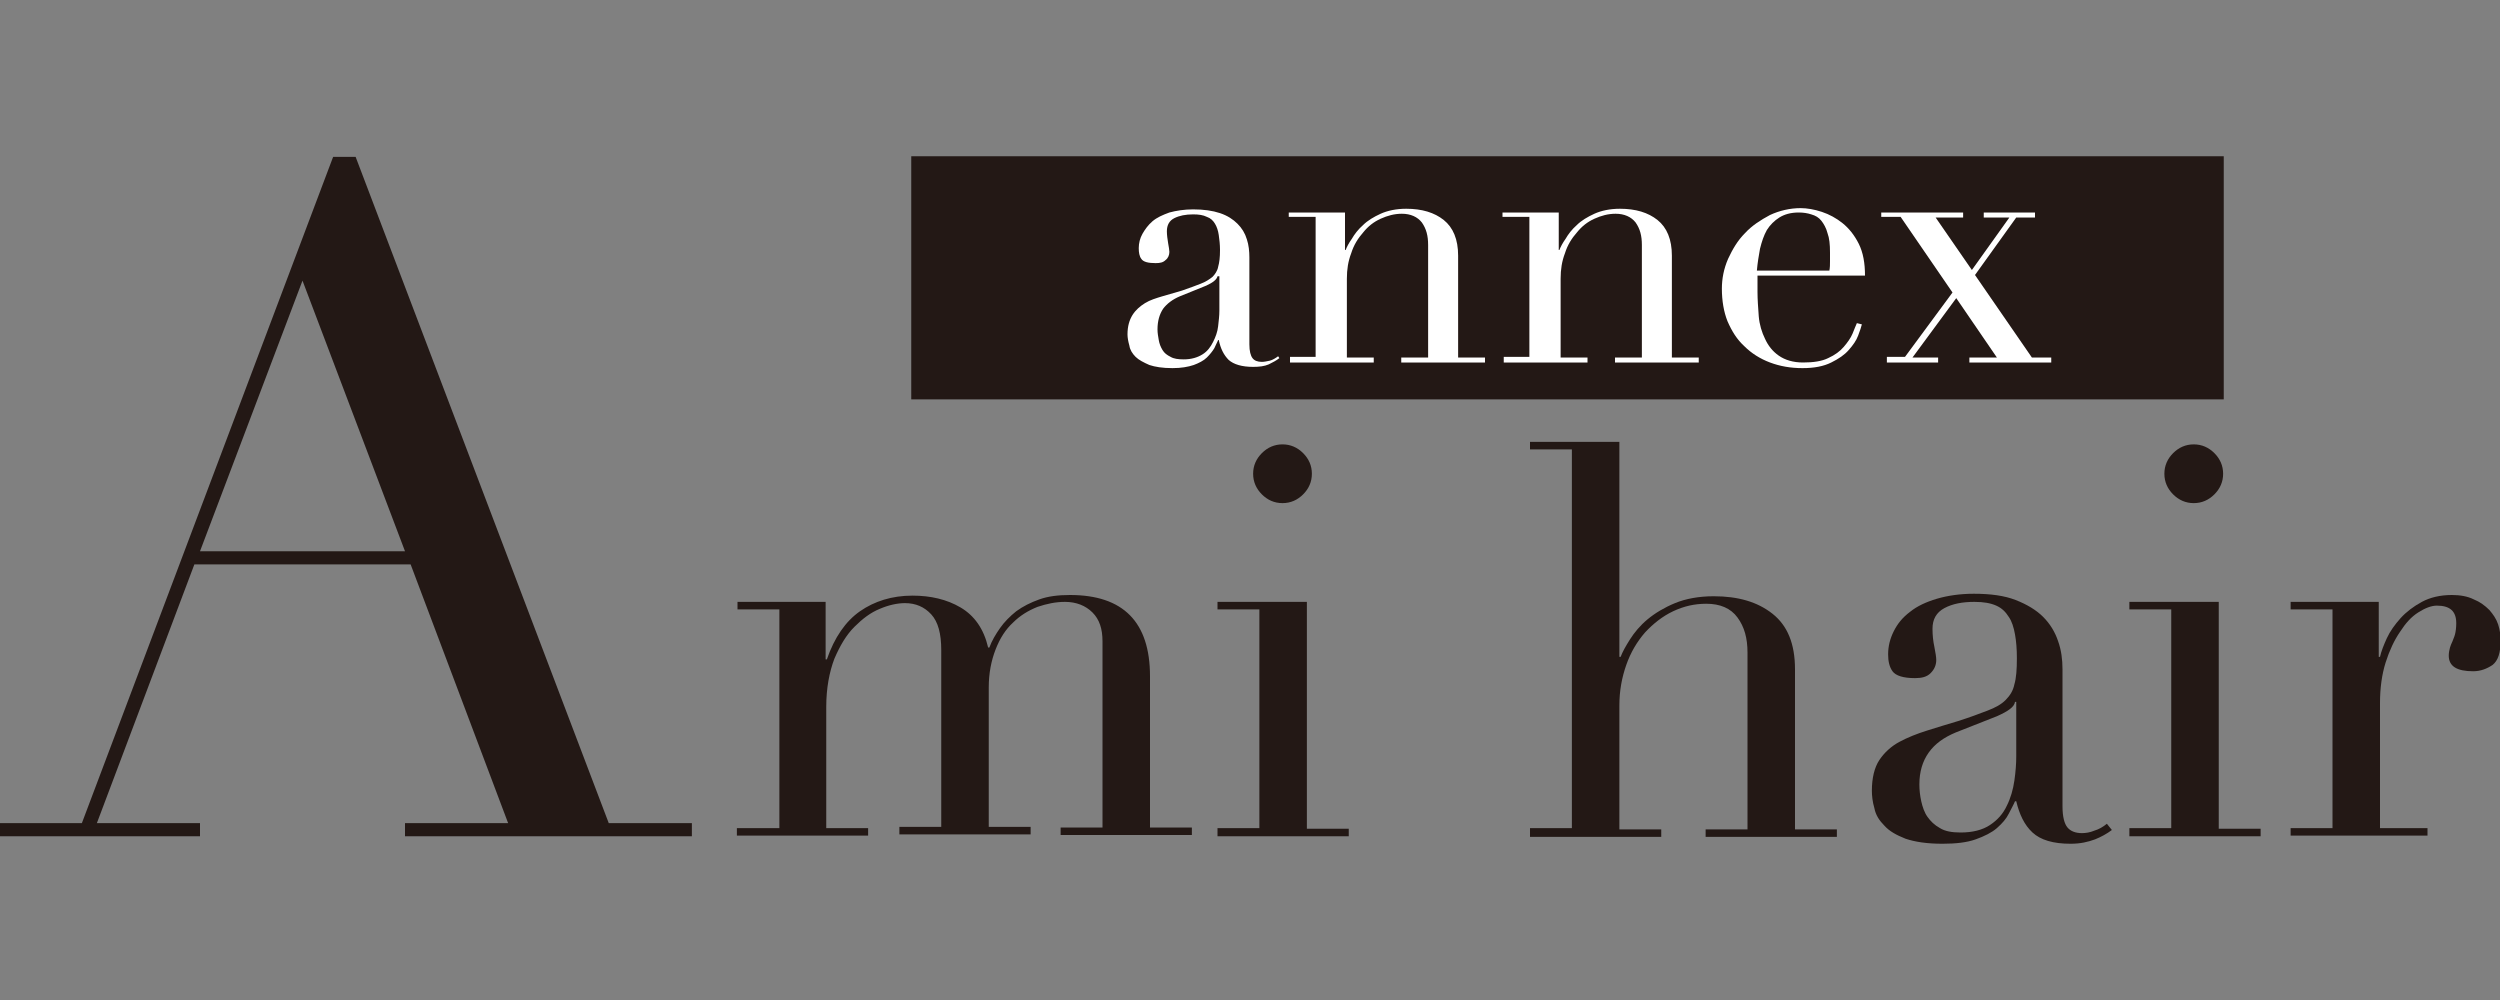
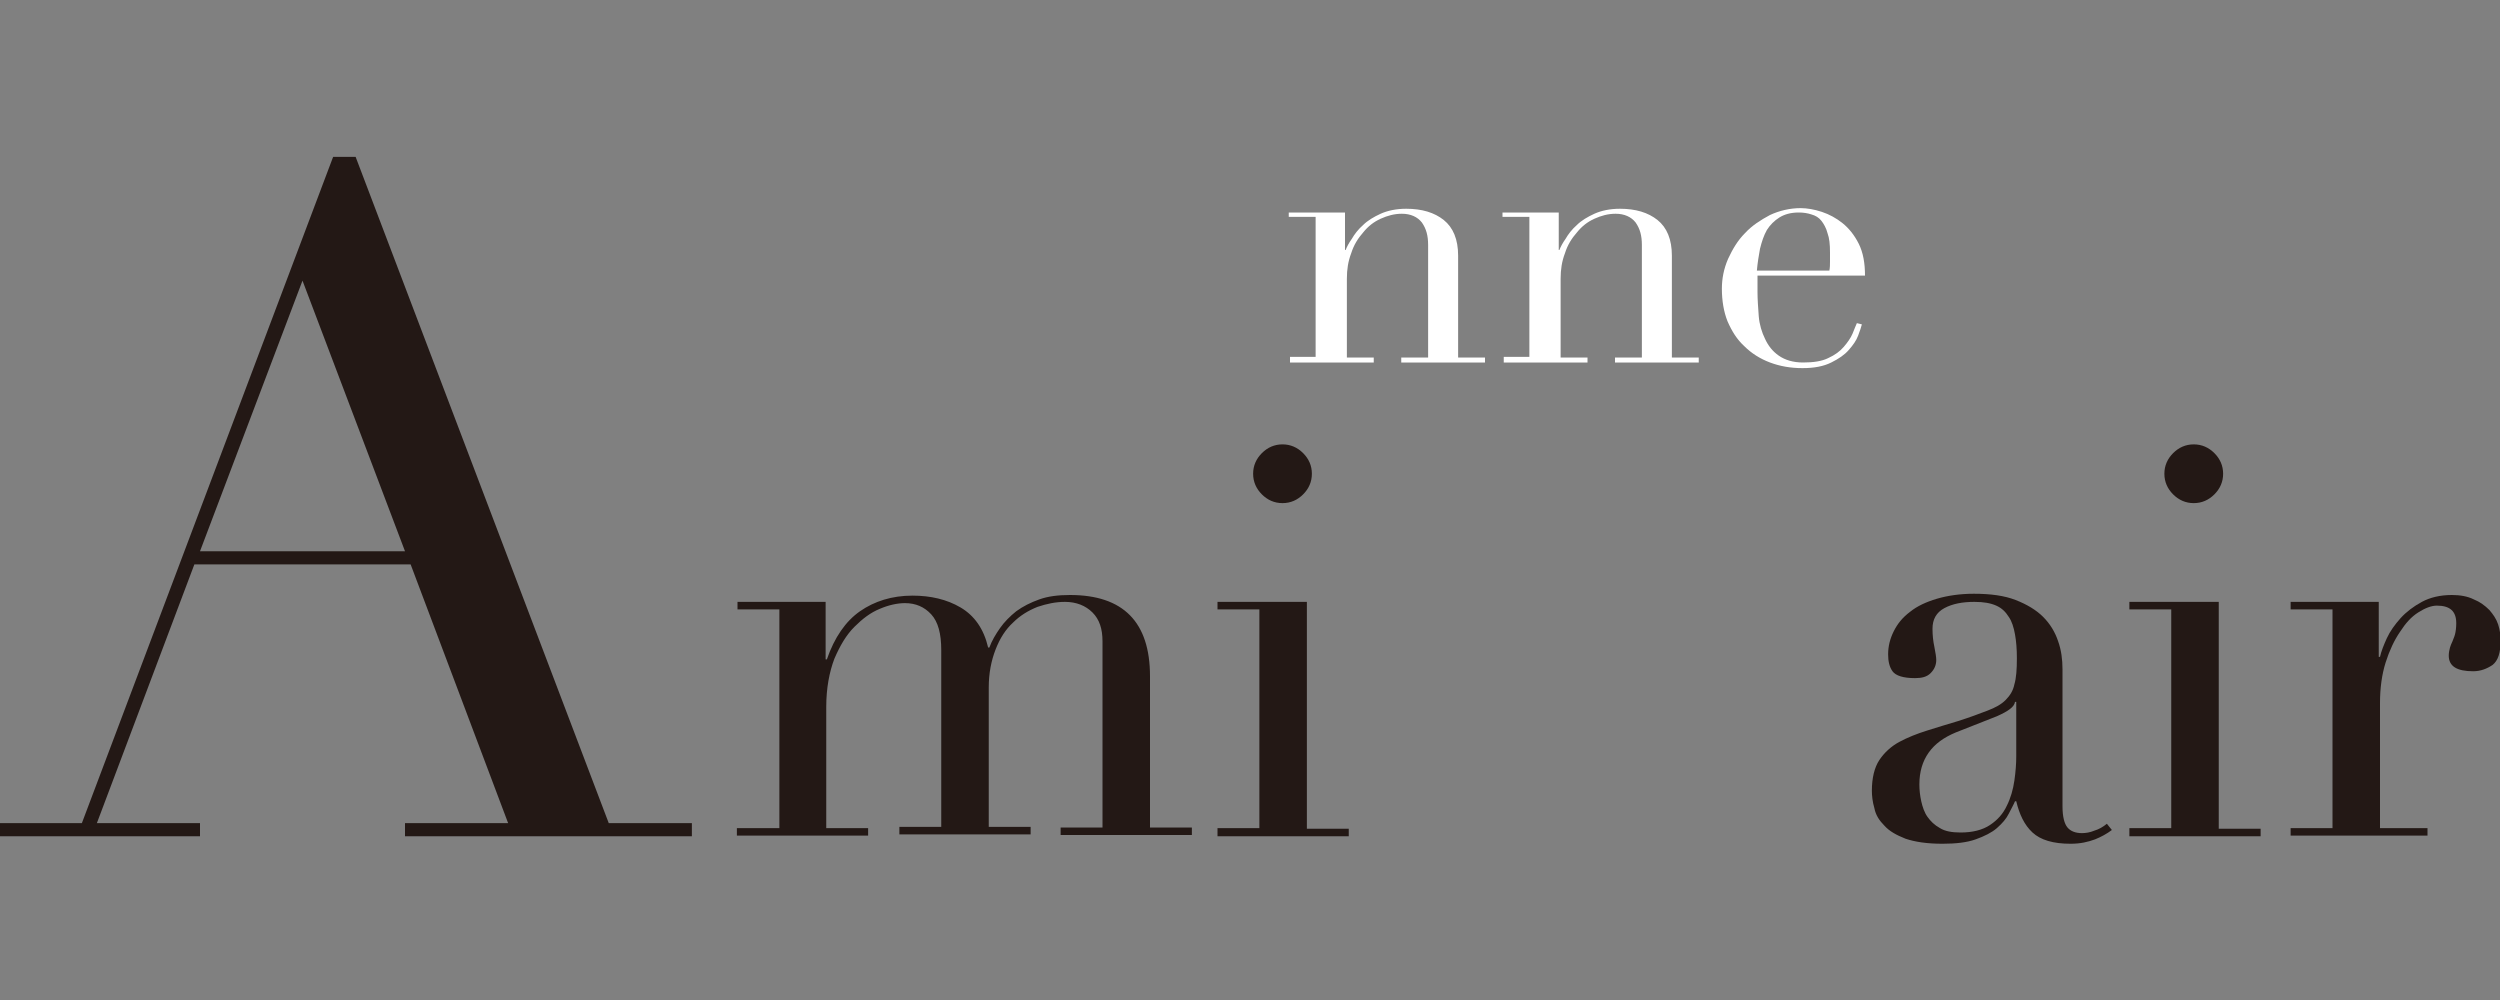
<svg xmlns="http://www.w3.org/2000/svg" version="1.1" id="レイヤー_1" x="0px" y="0px" width="400px" height="160px" viewBox="0 0 400 160" style="enable-background:new 0 0 400 160;" xml:space="preserve">
  <rect x="0" y="0" width="400" height="160" fill="#808080" stroke="none" />
  <style type="text/css">
	.st0{fill:#231815;}
	.st1{fill:#FFFFFF;}
</style>
  <g>
-     <rect x="145.8" y="25" class="st0" width="210" height="38.9" />
    <g>
      <path class="st0" d="M0,131.7h13.1L53.3,25.1h3.6l40.5,106.6h13.3v2.1H64.8v-2.1h16.5L65.7,90.3H31.1l-15.6,41.4H32v2.1H0V131.7z     M48.4,44.9L32,88.2l32.8,0L48.4,44.9z" />
    </g>
    <g>
-       <path class="st1" d="M204.7,57.3c-0.5,0.4-1.1,0.7-1.7,1c-0.7,0.3-1.5,0.4-2.5,0.4c-1.8,0-3.1-0.4-3.9-1.1    c-0.8-0.8-1.3-1.8-1.6-3.2h-0.1c-0.1,0.3-0.4,0.8-0.6,1.3c-0.3,0.5-0.7,1-1.2,1.5c-0.5,0.5-1.3,0.9-2.1,1.2    c-0.9,0.3-2,0.5-3.4,0.5c-1.6,0-2.8-0.2-3.7-0.5c-0.9-0.4-1.7-0.8-2.2-1.3c-0.5-0.5-0.9-1.1-1-1.8c-0.2-0.7-0.3-1.3-0.3-1.8    c0-1.3,0.3-2.3,0.8-3.1c0.5-0.8,1.2-1.4,2-1.9c0.8-0.5,1.8-0.8,2.8-1.1c1-0.3,2.1-0.6,3.1-0.9c1.2-0.4,2.2-0.8,3-1.1    c0.8-0.3,1.4-0.7,1.9-1.1c0.4-0.4,0.8-1,0.9-1.6c0.2-0.7,0.3-1.5,0.3-2.7c0-0.9-0.1-1.7-0.2-2.4c-0.1-0.7-0.3-1.3-0.6-1.8    c-0.3-0.5-0.7-0.9-1.3-1.1c-0.6-0.3-1.3-0.4-2.2-0.4c-1.2,0-2.2,0.2-3,0.6c-0.8,0.4-1.2,1.1-1.2,2.1c0,0.6,0.1,1.3,0.2,1.9    c0.1,0.6,0.2,1.1,0.2,1.4c0,0.5-0.2,1-0.6,1.3c-0.4,0.4-0.9,0.5-1.6,0.5c-1.2,0-2-0.2-2.3-0.7c-0.3-0.4-0.4-1-0.4-1.7    c0-0.8,0.2-1.6,0.6-2.3c0.4-0.7,0.9-1.4,1.6-2c0.7-0.6,1.6-1,2.7-1.4c1.1-0.3,2.4-0.5,3.8-0.5c1.7,0,3.1,0.2,4.3,0.6    c1.2,0.4,2.1,1,2.8,1.7c0.7,0.7,1.2,1.5,1.5,2.5c0.3,0.9,0.4,1.9,0.4,2.9v13.9c0,1.1,0.2,1.8,0.5,2.2c0.3,0.4,0.8,0.6,1.5,0.6    c0.4,0,0.8-0.1,1.3-0.2c0.4-0.1,0.9-0.4,1.3-0.7L204.7,57.3z M194.9,44.2h-0.1c-0.1,0.5-0.7,1-1.8,1.5l-4.2,1.7    c-1.2,0.5-2.1,1.2-2.7,2c-0.6,0.9-0.9,2-0.9,3.3c0,0.6,0.1,1.1,0.2,1.7c0.1,0.6,0.3,1.1,0.6,1.6c0.3,0.5,0.7,0.8,1.3,1.1    c0.5,0.3,1.2,0.4,2.1,0.4c1.2,0,2.2-0.3,3-0.8c0.8-0.5,1.3-1.2,1.7-2c0.4-0.8,0.7-1.6,0.8-2.5c0.1-0.9,0.2-1.7,0.2-2.5V44.2z" />
      <path class="st1" d="M206.2,57.1h4.3V34.7h-4.3V34h9v6h0.1c0.2-0.5,0.5-1.1,1-1.8c0.4-0.7,1-1.5,1.8-2.2c0.7-0.7,1.7-1.3,2.8-1.8    c1.1-0.5,2.5-0.8,4.1-0.8c2.5,0,4.5,0.6,6,1.8c1.5,1.2,2.3,3.1,2.3,5.7v16.3h4.3v0.8h-13.4v-0.8h4.3v-18c0-1.5-0.3-2.6-1-3.6    c-0.7-0.9-1.8-1.4-3.2-1.4c-1.2,0-2.3,0.3-3.4,0.8c-1.1,0.5-2,1.2-2.8,2.2c-0.8,0.9-1.5,2-1.9,3.3c-0.5,1.3-0.7,2.6-0.7,4.1v12.6    h4.3v0.8h-13.4V57.1z" />
      <path class="st1" d="M240.4,57.1h4.3V34.7h-4.3V34h9v6h0.1c0.2-0.5,0.5-1.1,1-1.8c0.4-0.7,1-1.5,1.8-2.2c0.7-0.7,1.7-1.3,2.8-1.8    c1.1-0.5,2.5-0.8,4.1-0.8c2.5,0,4.5,0.6,6,1.8c1.5,1.2,2.3,3.1,2.3,5.7v16.3h4.3v0.8h-13.4v-0.8h4.3v-18c0-1.5-0.3-2.6-1-3.6    c-0.7-0.9-1.8-1.4-3.2-1.4c-1.2,0-2.3,0.3-3.4,0.8c-1.1,0.5-2,1.2-2.8,2.2c-0.8,0.9-1.5,2-1.9,3.3c-0.5,1.3-0.7,2.6-0.7,4.1v12.6    h4.3v0.8h-13.4V57.1z" />
      <path class="st1" d="M281.2,44.1c0,0.4,0,0.8,0,1.1c0,0.4,0,0.9,0,1.5c0,1.2,0.1,2.5,0.2,3.9c0.1,1.3,0.5,2.6,1,3.6    c0.5,1.1,1.2,2,2.2,2.7c1,0.7,2.3,1.1,3.9,1.1c1.6,0,3-0.2,4-0.7c1.1-0.5,1.9-1.1,2.5-1.8c0.6-0.7,1.1-1.4,1.4-2.1    c0.3-0.7,0.5-1.3,0.7-1.7l0.8,0.2c-0.1,0.4-0.3,1-0.6,1.8c-0.3,0.8-0.8,1.5-1.5,2.3c-0.7,0.8-1.6,1.4-2.8,2    c-1.2,0.6-2.7,0.9-4.6,0.9c-1.9,0-3.6-0.3-5.2-0.9c-1.6-0.6-3-1.5-4.1-2.6c-1.2-1.1-2-2.4-2.7-4c-0.6-1.5-0.9-3.3-0.9-5.2    c0-1.6,0.3-3.2,1-4.8c0.7-1.5,1.5-2.9,2.7-4.1c1.1-1.2,2.5-2.1,4-2.9c1.5-0.7,3.2-1.1,4.9-1.1c1,0,2.2,0.2,3.4,0.6    c1.2,0.4,2.3,1,3.3,1.8c1,0.8,1.9,1.9,2.6,3.3c0.7,1.4,1,3.1,1,5.1H281.2z M292.7,43.3c0.1-0.5,0.1-1,0.1-1.5c0-0.4,0-0.9,0-1.4    c0-1.3-0.1-2.3-0.4-3.1c-0.2-0.8-0.6-1.5-1-2c-0.4-0.5-0.9-0.8-1.6-1c-0.6-0.2-1.3-0.3-2-0.3c-1.3,0-2.3,0.3-3.1,0.8    c-0.8,0.5-1.5,1.2-2,2c-0.5,0.9-0.8,1.8-1.1,3c-0.2,1.1-0.4,2.3-0.5,3.5H292.7z" />
-       <path class="st1" d="M301.8,57.1h3l7.6-10.3l-8.3-12.1H301V34h13.1v0.8h-4.4l5.8,8.4l6-8.4h-4.1V34h8.2v0.8h-3l-6.6,9.2l9.1,13.2    h3.1v0.8h-13.1v-0.8h4.4l-6.5-9.5l-7,9.5h4.1v0.8h-8.2V57.1z" />
    </g>
    <g>
      <path class="st0" d="M118,132.5h6.7V97.5H118v-1.2h14.1v9.2h0.2c1.2-3.5,3-6.1,5.3-7.7c2.3-1.6,5.1-2.5,8.4-2.5    c2.9,0,5.5,0.6,7.7,1.9c2.2,1.3,3.7,3.4,4.4,6.4h0.2c0.4-1.1,1-2.1,1.7-3.1c0.7-1,1.6-1.9,2.6-2.7c1.1-0.8,2.3-1.4,3.7-1.9    c1.4-0.5,3-0.7,4.9-0.7c8.5,0,12.8,4.3,12.8,13v24.2h6.7v1.2h-21v-1.2h6.7v-29.8c0-2-0.5-3.5-1.6-4.6c-1.1-1.1-2.6-1.7-4.4-1.7    c-1.5,0-2.9,0.3-4.4,0.8c-1.5,0.6-2.8,1.4-3.9,2.5c-1.2,1.1-2.1,2.5-2.8,4.3c-0.7,1.8-1.1,3.8-1.1,6.1v22.3h6.7v1.2h-21v-1.2h6.7    V104c0-2.6-0.5-4.5-1.6-5.7s-2.5-1.8-4.2-1.8c-1.2,0-2.6,0.3-4,0.9c-1.5,0.6-2.8,1.6-4.1,2.9c-1.3,1.3-2.3,3-3.2,5.1    c-0.8,2.1-1.3,4.7-1.3,7.7v19.4h6.7v1.2h-21V132.5z" />
      <path class="st0" d="M194.8,132.5h6.7V97.5h-6.7v-1.2h14.3v36.3h6.7v1.2h-21V132.5z M200.5,75.8c0-1.3,0.5-2.4,1.4-3.3    c0.9-0.9,2-1.4,3.3-1.4c1.3,0,2.4,0.5,3.3,1.4c0.9,0.9,1.4,2,1.4,3.3c0,1.3-0.5,2.4-1.4,3.3c-0.9,0.9-2,1.4-3.3,1.4    c-1.3,0-2.4-0.5-3.3-1.4C201,78.2,200.5,77.1,200.5,75.8z" />
-       <path class="st0" d="M244.8,132.5h6.7V71.9h-6.7v-1.2h14.3v34.4h0.2c0.3-0.8,0.8-1.7,1.5-2.8c0.7-1.1,1.6-2.2,2.8-3.2    c1.2-1,2.7-1.9,4.4-2.6c1.7-0.7,3.8-1.1,6.2-1.1c3.9,0,7,0.9,9.4,2.8c2.4,1.9,3.6,4.8,3.6,8.9v25.6h6.7v1.2h-21v-1.2h6.7v-28.3    c0-2.3-0.5-4.1-1.6-5.6c-1.1-1.5-2.8-2.2-5-2.2c-1.9,0-3.6,0.4-5.3,1.2c-1.7,0.8-3.2,2-4.5,3.4c-1.3,1.5-2.3,3.2-3,5.2    c-0.7,2-1.1,4.1-1.1,6.5v19.8h6.7v1.2h-21V132.5z" />
      <path class="st0" d="M337.9,132.8c-0.8,0.6-1.7,1.1-2.7,1.5c-1.1,0.4-2.3,0.7-3.9,0.7c-2.8,0-4.8-0.6-6.1-1.8    c-1.3-1.2-2.1-2.9-2.6-5h-0.2c-0.2,0.5-0.6,1.2-1,2c-0.4,0.8-1,1.5-1.9,2.3c-0.8,0.7-2,1.3-3.4,1.8c-1.4,0.5-3.2,0.7-5.3,0.7    c-2.5,0-4.4-0.3-5.9-0.8c-1.5-0.6-2.6-1.2-3.4-2.1c-0.8-0.8-1.4-1.7-1.6-2.8c-0.3-1-0.4-2-0.4-2.8c0-2,0.4-3.7,1.2-4.9    c0.8-1.2,1.9-2.2,3.2-2.9c1.3-0.7,2.8-1.3,4.4-1.8c1.6-0.5,3.2-1,4.9-1.5c1.9-0.6,3.5-1.2,4.8-1.7c1.3-0.5,2.2-1,2.9-1.7    c0.7-0.7,1.2-1.5,1.4-2.5c0.3-1,0.4-2.4,0.4-4.2c0-1.4-0.1-2.7-0.3-3.8c-0.2-1.1-0.5-2.1-1-2.8c-0.5-0.8-1.1-1.4-2-1.8    c-0.9-0.4-2-0.6-3.5-0.6c-1.9,0-3.5,0.3-4.8,1c-1.3,0.7-1.9,1.8-1.9,3.3c0,1,0.1,2,0.3,2.9c0.2,1,0.3,1.7,0.3,2.1    c0,0.8-0.3,1.5-0.9,2.1c-0.6,0.6-1.4,0.8-2.5,0.8c-1.9,0-3.1-0.4-3.6-1.1c-0.5-0.7-0.7-1.6-0.7-2.7c0-1.3,0.3-2.5,0.9-3.7    c0.6-1.2,1.4-2.2,2.6-3.1c1.1-0.9,2.6-1.6,4.3-2.1c1.7-0.5,3.7-0.8,5.9-0.8c2.7,0,4.9,0.3,6.7,1c1.8,0.7,3.3,1.6,4.4,2.7    c1.1,1.1,1.9,2.4,2.4,3.9c0.5,1.4,0.7,2.9,0.7,4.5V129c0,1.7,0.3,2.8,0.8,3.4c0.5,0.6,1.3,0.9,2.3,0.9c0.6,0,1.3-0.1,2-0.4    c0.7-0.2,1.4-0.6,2-1.1L337.9,132.8z M322.6,112.3h-0.2c-0.1,0.8-1.1,1.5-2.9,2.3l-6.6,2.6c-1.9,0.8-3.3,1.8-4.3,3.2    c-1,1.4-1.5,3.1-1.5,5.1c0,0.9,0.1,1.8,0.3,2.7c0.2,0.9,0.5,1.8,1,2.5c0.5,0.7,1.1,1.3,2,1.8c0.8,0.5,1.9,0.7,3.3,0.7    c1.9,0,3.5-0.4,4.7-1.2c1.2-0.8,2.1-1.8,2.7-3.1c0.6-1.2,1-2.6,1.2-4c0.2-1.4,0.3-2.7,0.3-3.9V112.3z" />
      <path class="st0" d="M340.7,132.5h6.7V97.5h-6.7v-1.2h14.3v36.3h6.7v1.2h-21V132.5z M346.3,75.8c0-1.3,0.5-2.4,1.4-3.3    c0.9-0.9,2-1.4,3.3-1.4c1.3,0,2.4,0.5,3.3,1.4c0.9,0.9,1.4,2,1.4,3.3c0,1.3-0.5,2.4-1.4,3.3c-0.9,0.9-2,1.4-3.3,1.4    c-1.3,0-2.4-0.5-3.3-1.4C346.8,78.2,346.3,77.1,346.3,75.8z" />
      <path class="st0" d="M366.5,132.5h6.7V97.5h-6.7v-1.2h14.1v8.8h0.2c0.2-0.9,0.6-1.9,1.1-3c0.5-1.1,1.3-2.2,2.2-3.2    c0.9-1,2.1-1.9,3.4-2.6c1.3-0.7,2.9-1.1,4.8-1.1c1.3,0,2.5,0.2,3.5,0.7c1,0.4,1.8,1,2.5,1.7c0.6,0.7,1.1,1.4,1.4,2.3    c0.3,0.9,0.4,1.8,0.4,2.6c0,1.9-0.4,3.2-1.3,3.9c-0.9,0.6-1.9,1-3.1,1c-2.6,0-3.9-0.8-3.9-2.5c0-0.5,0.1-0.9,0.2-1.3    c0.1-0.3,0.2-0.6,0.4-1c0.1-0.3,0.3-0.7,0.4-1.1c0.1-0.4,0.2-1,0.2-1.8c0-1.9-1-2.8-3.1-2.8c-0.9,0-1.9,0.4-3,1.1    c-1.1,0.7-2,1.7-2.9,3.1c-0.9,1.3-1.7,3-2.3,4.9c-0.6,1.9-0.9,4.1-0.9,6.5v20h7.6v1.2h-21.9V132.5z" />
    </g>
  </g>
</svg>